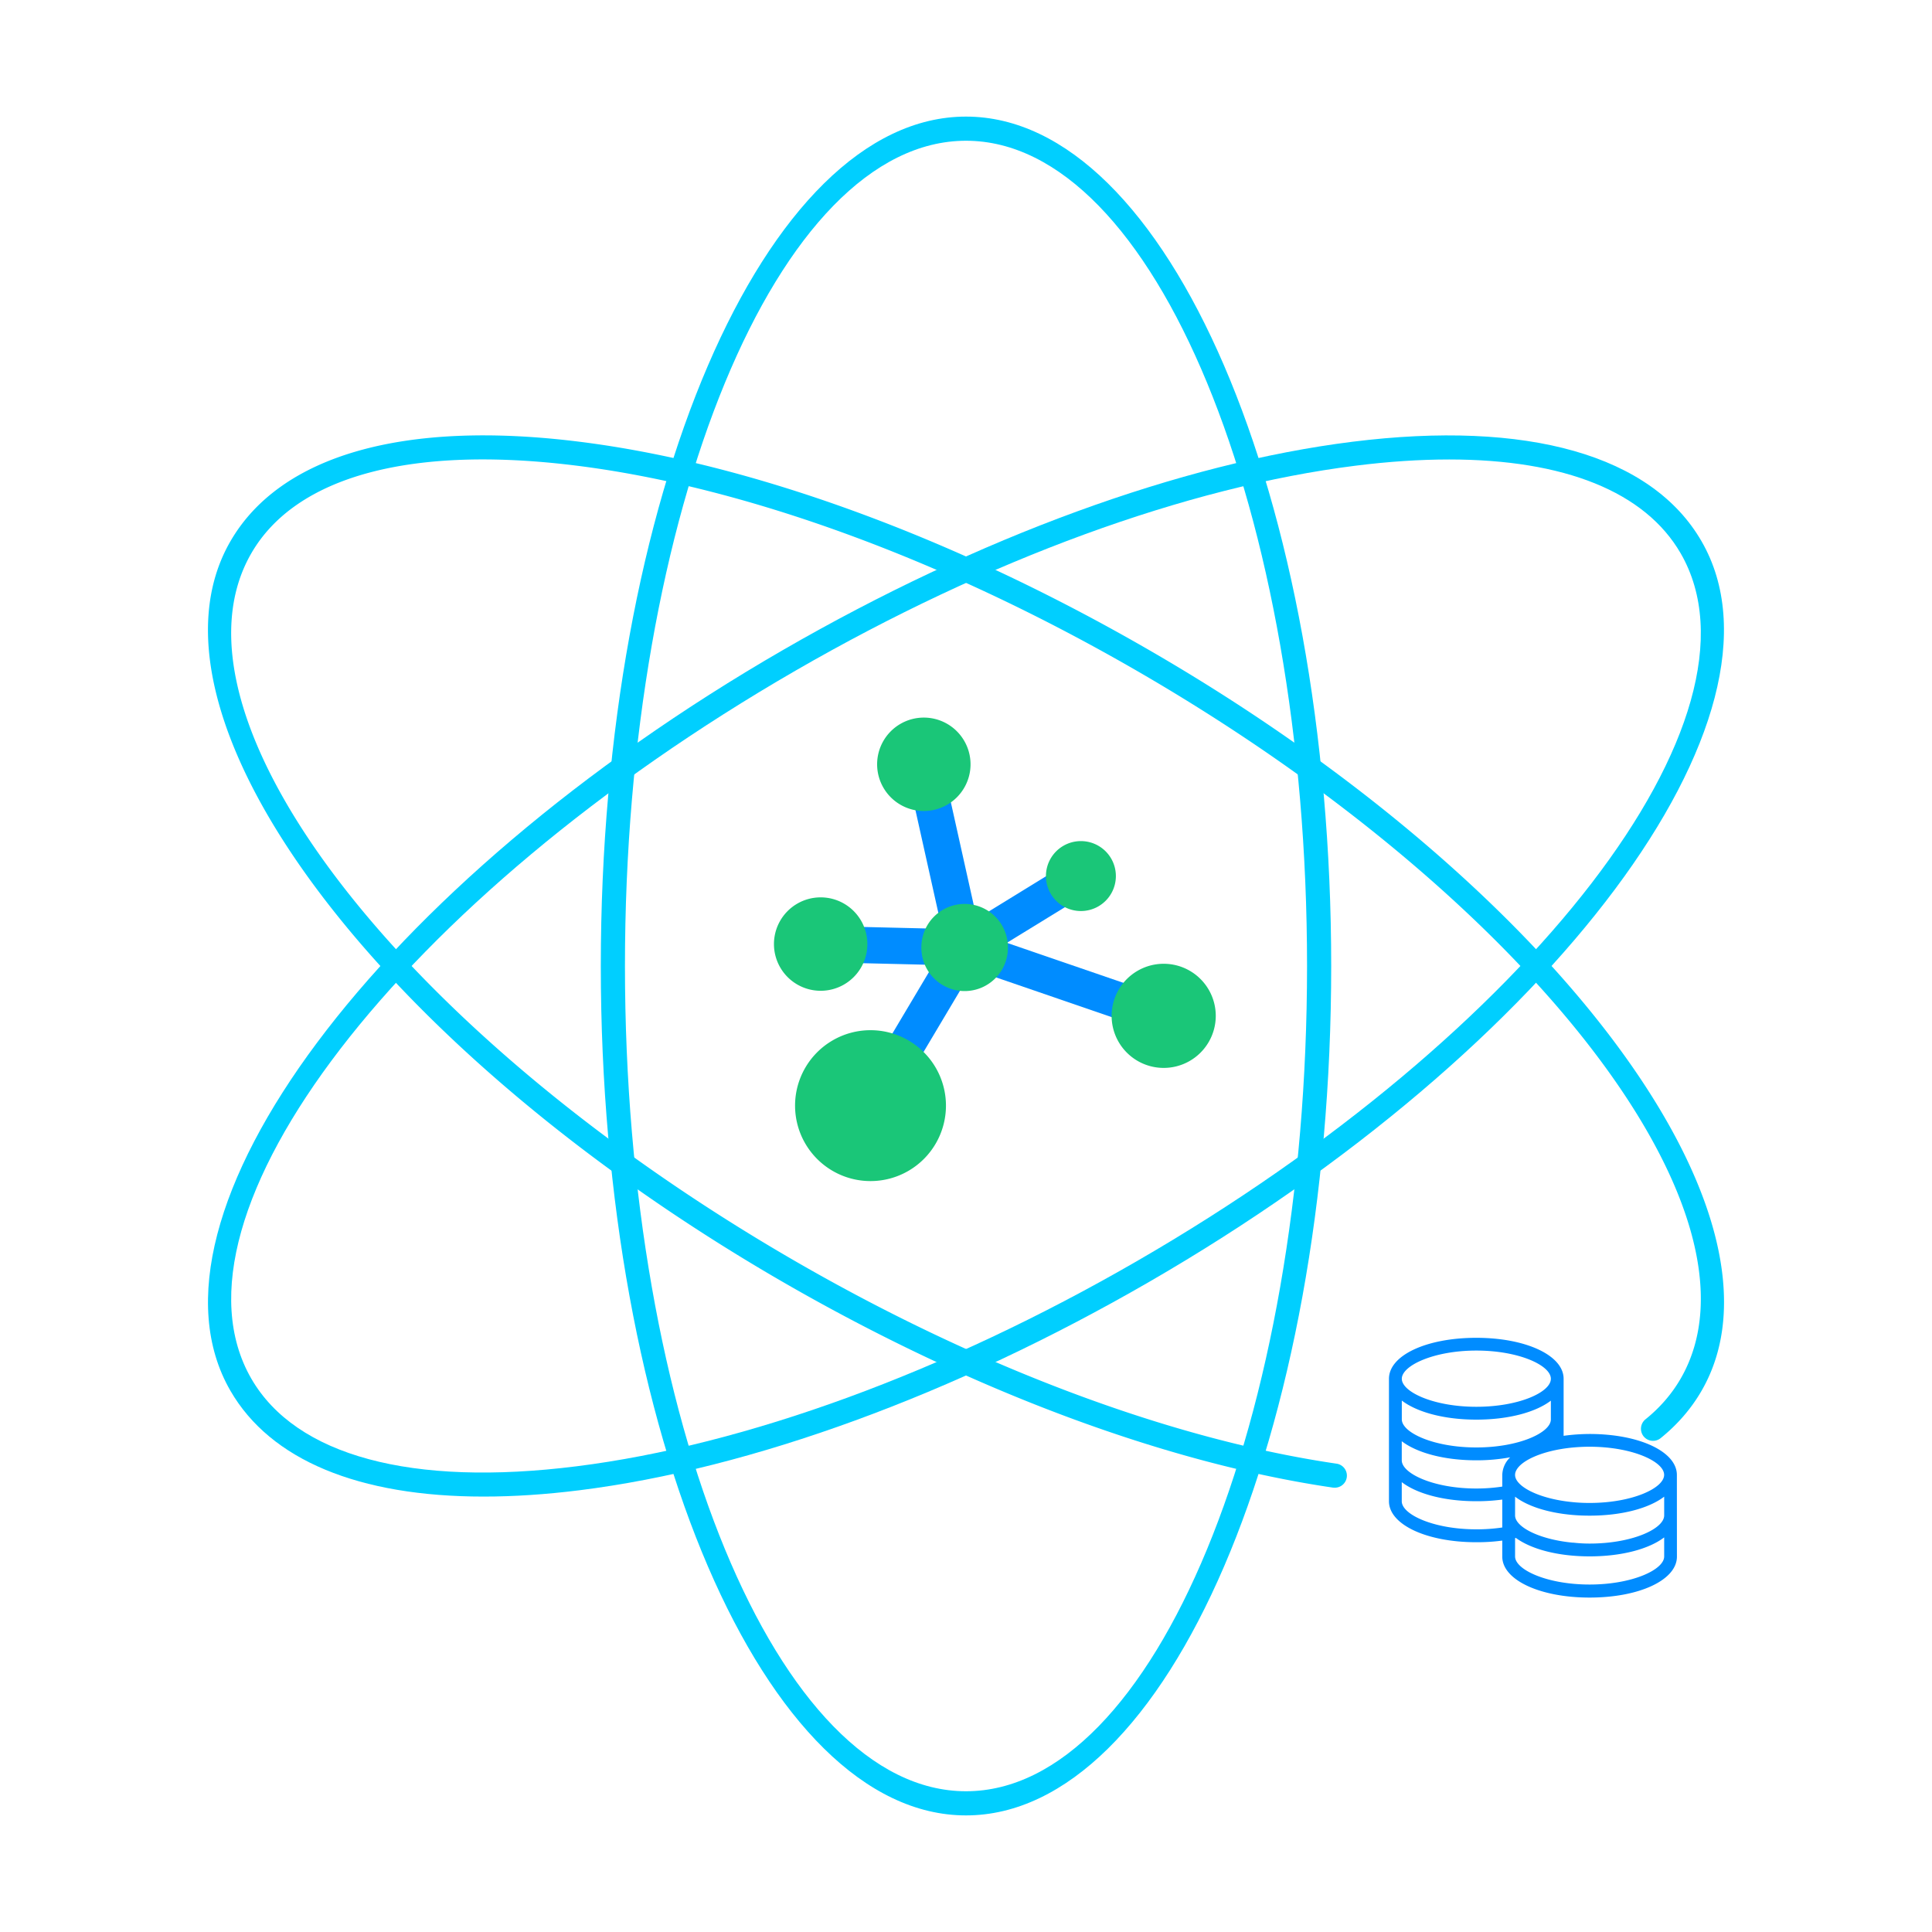
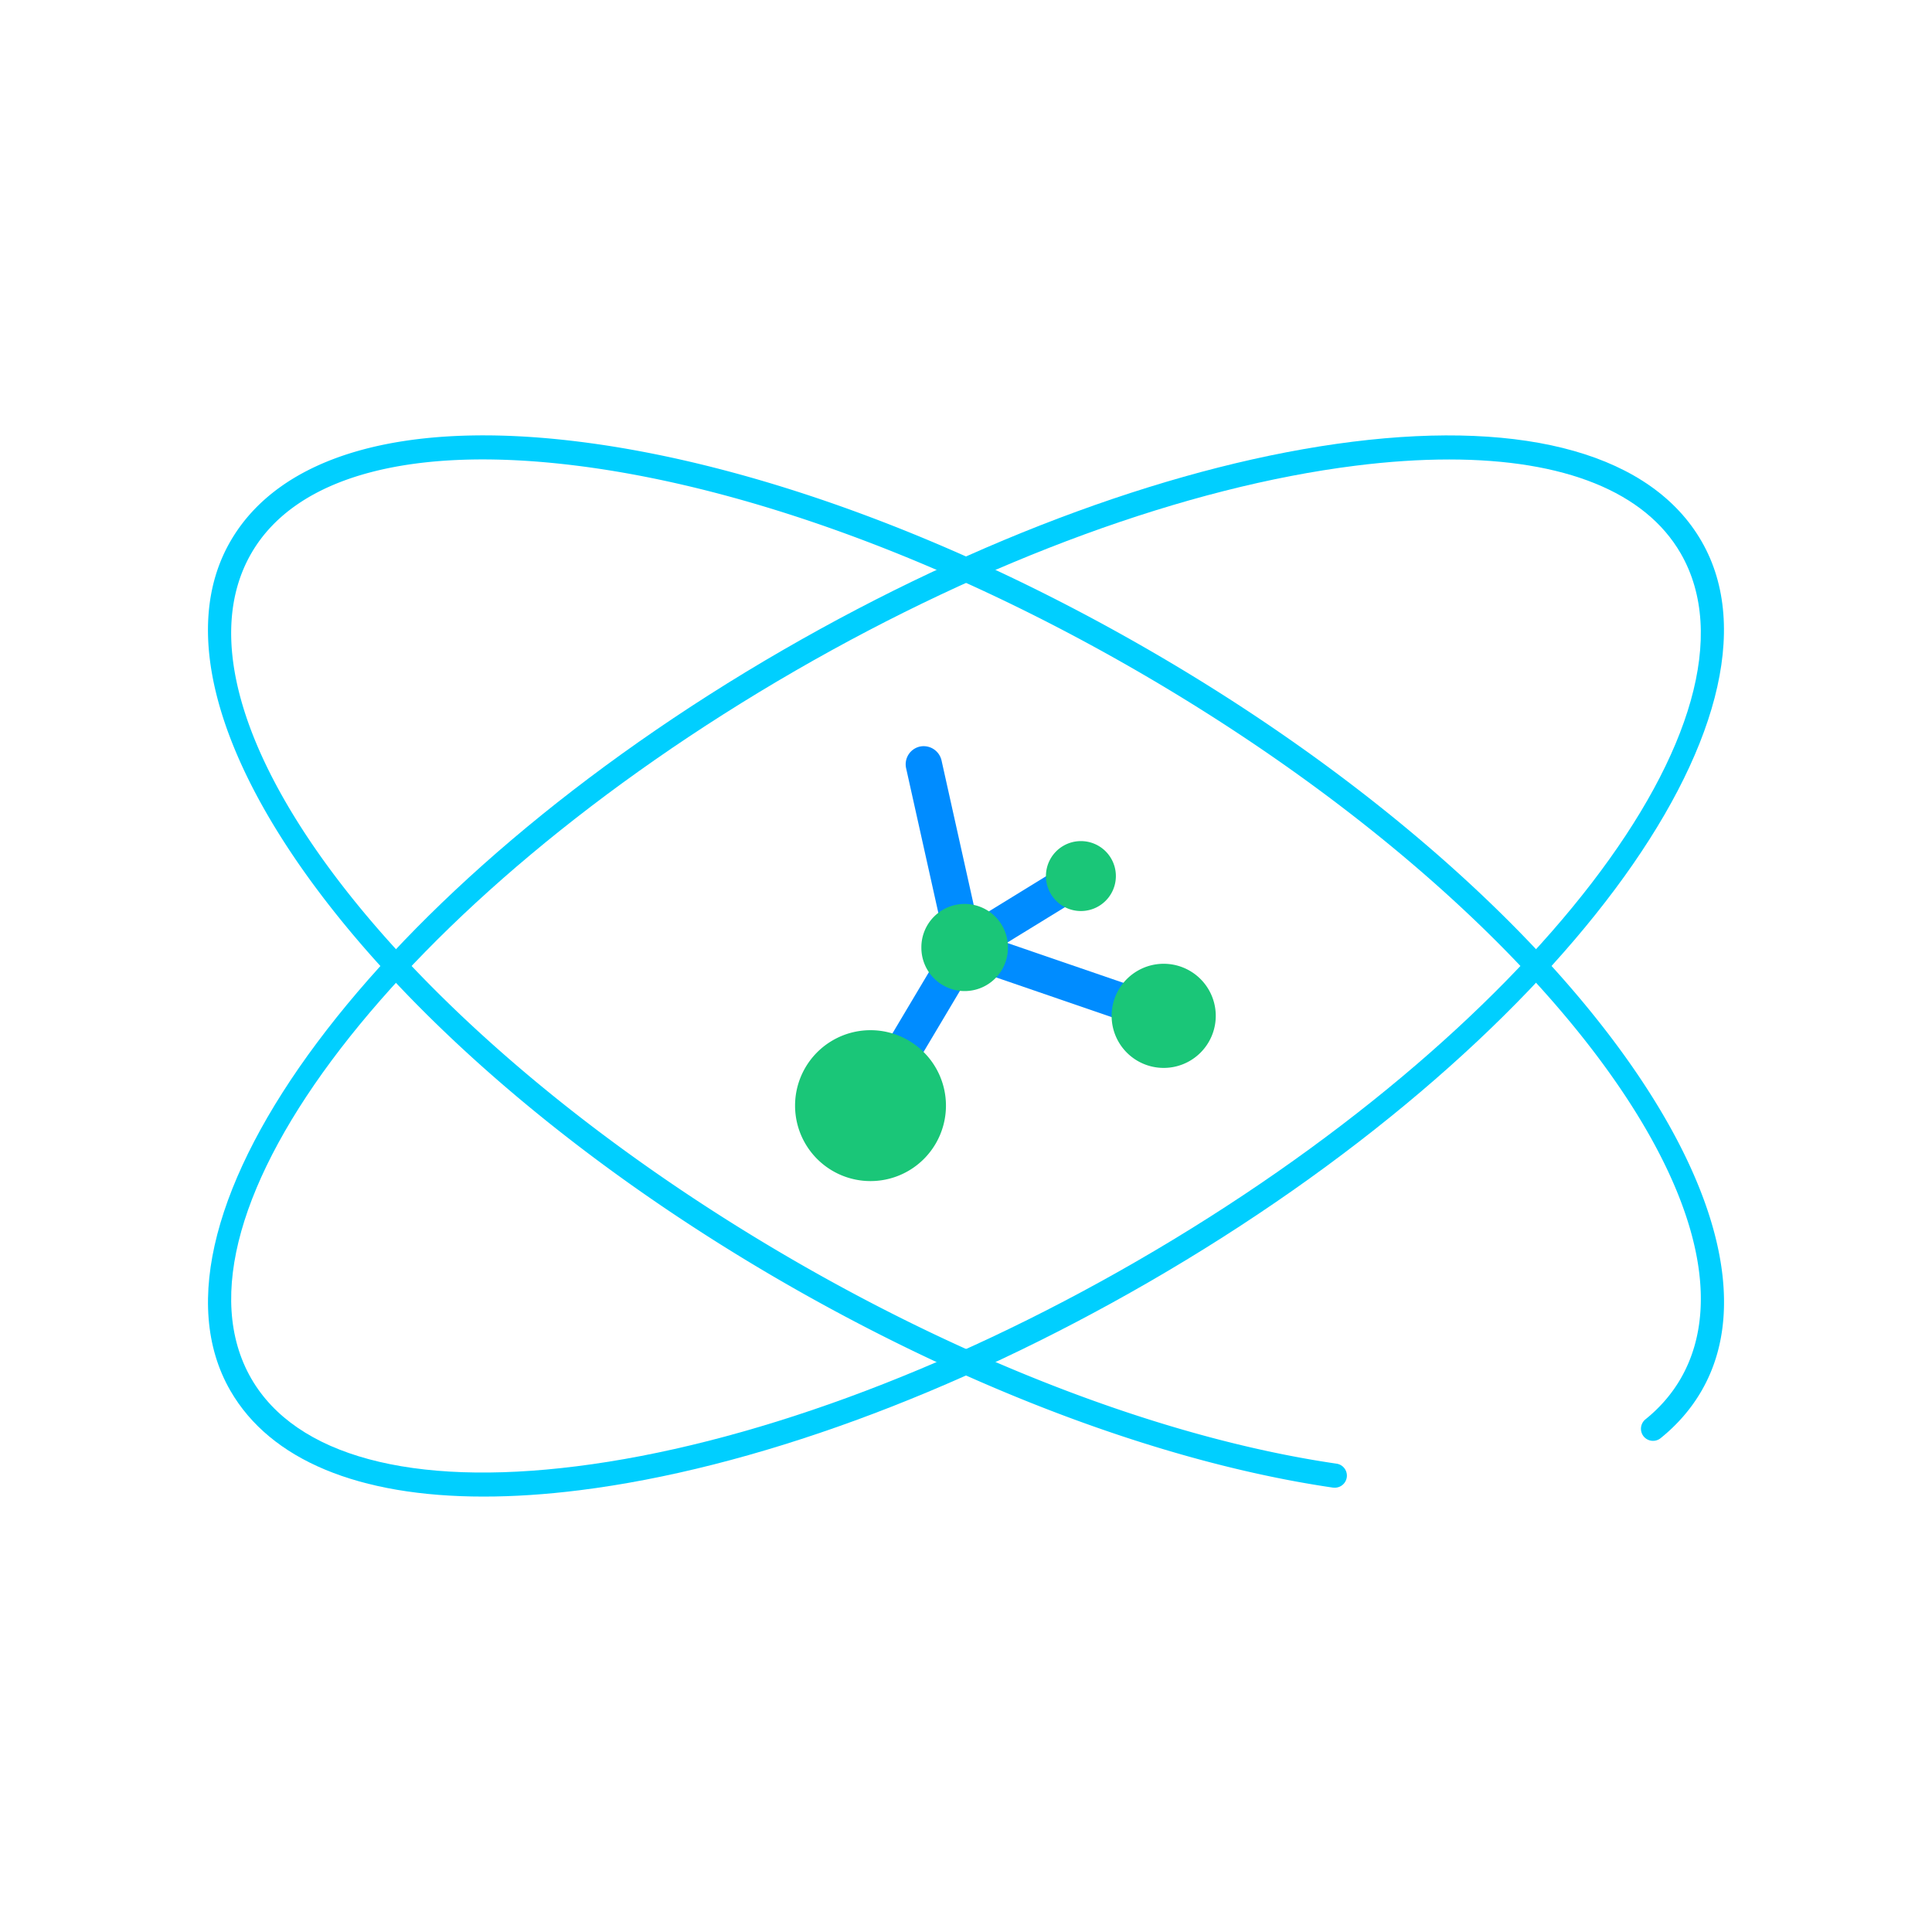
<svg xmlns="http://www.w3.org/2000/svg" t="1558593826111" class="icon" style="" viewBox="0 0 1024 1024" version="1.1" p-id="1151" width="70" height="70">
  <defs>
    <style type="text/css" />
  </defs>
  <path d="M707.354 788.506l-0.947-0.051c-88.73-13.005-192.154-51.661-291.2-108.826C200.243 555.52 68.736 379.341 122.112 286.925 148.48 241.229 214.195 222.464 307.2 234.138c91.11 11.392 198.195 50.56 301.594 110.259 214.963 124.109 346.47 300.288 293.094 392.704-5.478 9.498-12.8 17.971-21.734 25.165a6.426 6.426 0 0 1-9.011-0.973 6.451 6.451 0 0 1 0.973-9.011c7.706-6.195 13.978-13.466 18.688-21.606 49.818-86.323-79.565-254.643-288.435-375.245-101.939-58.854-207.334-97.434-296.781-108.621-87.501-10.957-148.762 5.53-172.39 46.464-49.818 86.323 79.565 254.643 288.435 375.245 97.664 56.397 199.475 94.464 286.643 107.238a6.4 6.4 0 0 1-0.922 12.749z" fill="#00CFFF" p-id="1152" />
  <path d="M256.307 793.216c-66.099 0-112.947-19.302-134.195-56.115-53.35-92.416 78.131-268.595 293.094-392.704C518.605 284.698 625.715 245.53 716.8 234.138c92.979-11.622 158.72 7.091 185.062 52.762 53.35 92.416-78.131 268.595-293.094 392.704-103.398 59.699-210.483 98.842-301.594 110.259-17.997 2.253-34.995 3.354-50.867 3.354zM768.102 243.533c-15.437 0-32.026 1.075-49.69 3.302-89.446 11.213-194.842 49.766-296.781 108.621C212.762 476.058 83.379 644.378 133.197 730.701c23.654 40.934 84.966 57.446 172.39 46.464 89.446-11.213 194.842-49.766 296.781-108.621 208.87-120.576 338.253-288.922 288.435-375.245-18.867-32.666-61.67-49.766-122.701-49.766z" fill="#00CFFF" p-id="1153" />
-   <path d="M512 962.202c-106.726 0-193.562-201.958-193.562-450.202S405.274 61.798 512 61.798 705.562 263.757 705.562 512 618.726 962.202 512 962.202z m0-887.603c-99.661 0-180.762 196.224-180.762 437.402S412.339 949.402 512 949.402 692.762 753.178 692.762 512 611.661 74.598 512 74.598z" fill="#00CFFF" p-id="1154" />
  <path d="M616.781 548.019a8.806 8.806 0 0 1-3.123-0.538l-105.498-36.224a9.626 9.626 0 0 1-6.272-6.989l-21.632-97.101a9.626 9.626 0 0 1 7.296-11.469 9.728 9.728 0 0 1 11.469 7.296l20.454 91.853 100.403 34.483a9.6 9.6 0 0 1-3.098 18.688z" fill="#008CFF" p-id="1155" />
  <path d="M461.363 595.61a9.6 9.6 0 0 1-8.218-14.515l49.894-83.814a9.344 9.344 0 0 1 3.226-3.251l61.619-37.862a9.6 9.6 0 1 1 10.061 16.358l-59.622 36.608-48.691 81.792a9.651 9.651 0 0 1-8.269 4.685z" fill="#008CFF" p-id="1156" />
-   <path d="M511.283 511.795h-0.23l-76.314-1.818a9.6 9.6 0 0 1-9.37-9.83c0.128-5.299 5.069-8.986 9.83-9.37l76.314 1.818a9.6 9.6 0 0 1-0.23 19.2z" fill="#008CFF" p-id="1157" />
-   <path d="M489.651 405.094m-24.755 0a24.755 24.755 0 1 0 49.51 0 24.755 24.755 0 1 0-49.51 0Z" fill="#1AC678" p-id="1158" />
-   <path d="M434.97 500.378m-24.755 0a24.755 24.755 0 1 0 49.51 0 24.755 24.755 0 1 0-49.51 0Z" fill="#1AC678" p-id="1159" />
  <path d="M572.902 464.333m-18.534 0a18.534 18.534 0 1 0 37.069 0 18.534 18.534 0 1 0-37.069 0Z" fill="#1AC678" p-id="1160" />
  <path d="M616.781 538.419m-27.597 0a27.597 27.597 0 1 0 55.194 0 27.597 27.597 0 1 0-55.194 0Z" fill="#1AC678" p-id="1161" />
  <path d="M461.389 586.01m-39.987 0a39.987 39.987 0 1 0 79.974 0 39.987 39.987 0 1 0-79.974 0Z" fill="#1AC678" p-id="1162" />
  <path d="M511.283 502.195m-22.938 0a22.938 22.938 0 1 0 45.875 0 22.938 22.938 0 1 0-45.875 0Z" fill="#1AC678" p-id="1163" />
-   <path d="M888.781 781.747c0-12.339-19.891-21.709-46.285-21.709-4.608 0.026-9.19 0.333-13.747 0.973v-30.234c0-12.339-19.891-21.709-46.285-21.709-26.394 0-46.285 9.267-46.285 21.709v64.922c0 12.339 19.891 21.709 46.285 21.709 4.608 0.026 9.19-0.256 13.773-0.87v8.499c0 12.339 19.891 21.709 46.285 21.709 26.394 0 46.285-9.318 46.285-21.709l-0.026-43.29z m-56.115-14.438c3.251-0.333 6.502-0.512 9.779-0.512 22.682 0 39.578 7.859 39.578 14.899 0 7.04-16.896 14.899-39.501 14.899-3.251 0-6.298-0.154-9.242-0.461-17.818-1.766-30.259-8.397-30.259-14.387 0-0.819 0.205-1.613 0.589-2.33 2.611-5.35 13.798-10.496 29.056-12.109z m-50.176-51.482c22.605 0 39.501 7.859 39.501 14.95s-16.896 14.848-39.501 14.848c-22.605 0-39.501-7.859-39.501-14.848s16.922-14.95 39.501-14.95z m-39.501 26.496c7.987 6.118 22.374 10.112 39.501 10.112s31.488-3.942 39.501-10.061v9.958c0 6.963-16.896 14.848-39.501 14.848-22.605 0-39.501-7.859-39.501-14.899v-9.958z m53.248 60.954v6.323a91.802 91.802 0 0 1-13.773 0.973c-22.554 0-39.501-7.834-39.501-14.874v-10.138c7.987 6.144 22.374 10.112 39.501 10.112 4.608 0.026 9.19-0.282 13.773-0.87v8.474z m0-21.53v6.17c-4.557 0.691-9.165 1.024-13.773 1.024-22.554 0-39.501-7.91-39.501-14.95v-10.112c7.987 6.118 22.374 10.112 39.501 10.112 6.042 0.026 12.058-0.512 17.971-1.587a13.44 13.44 0 0 0-4.198 9.344z m6.784 11.52c6.502 5.018 17.382 8.55 30.413 9.677 2.944 0.256 5.965 0.384 9.114 0.384 17.126 0 31.488-3.942 39.501-10.061v9.933c0 7.066-16.896 14.925-39.501 14.925a75.52 75.52 0 0 1-8.832-0.512v0.051c-18.048-1.715-30.694-8.397-30.694-14.464v-9.933z m79.027 31.693c0 7.014-16.922 14.874-39.526 14.874s-39.501-7.859-39.501-14.899v-9.702l0.435-0.102c8.064 5.939 22.246 9.779 39.091 9.779 17.126 0 31.488-3.942 39.501-10.061v10.112z" fill="#008CFF" p-id="1164" />
</svg>